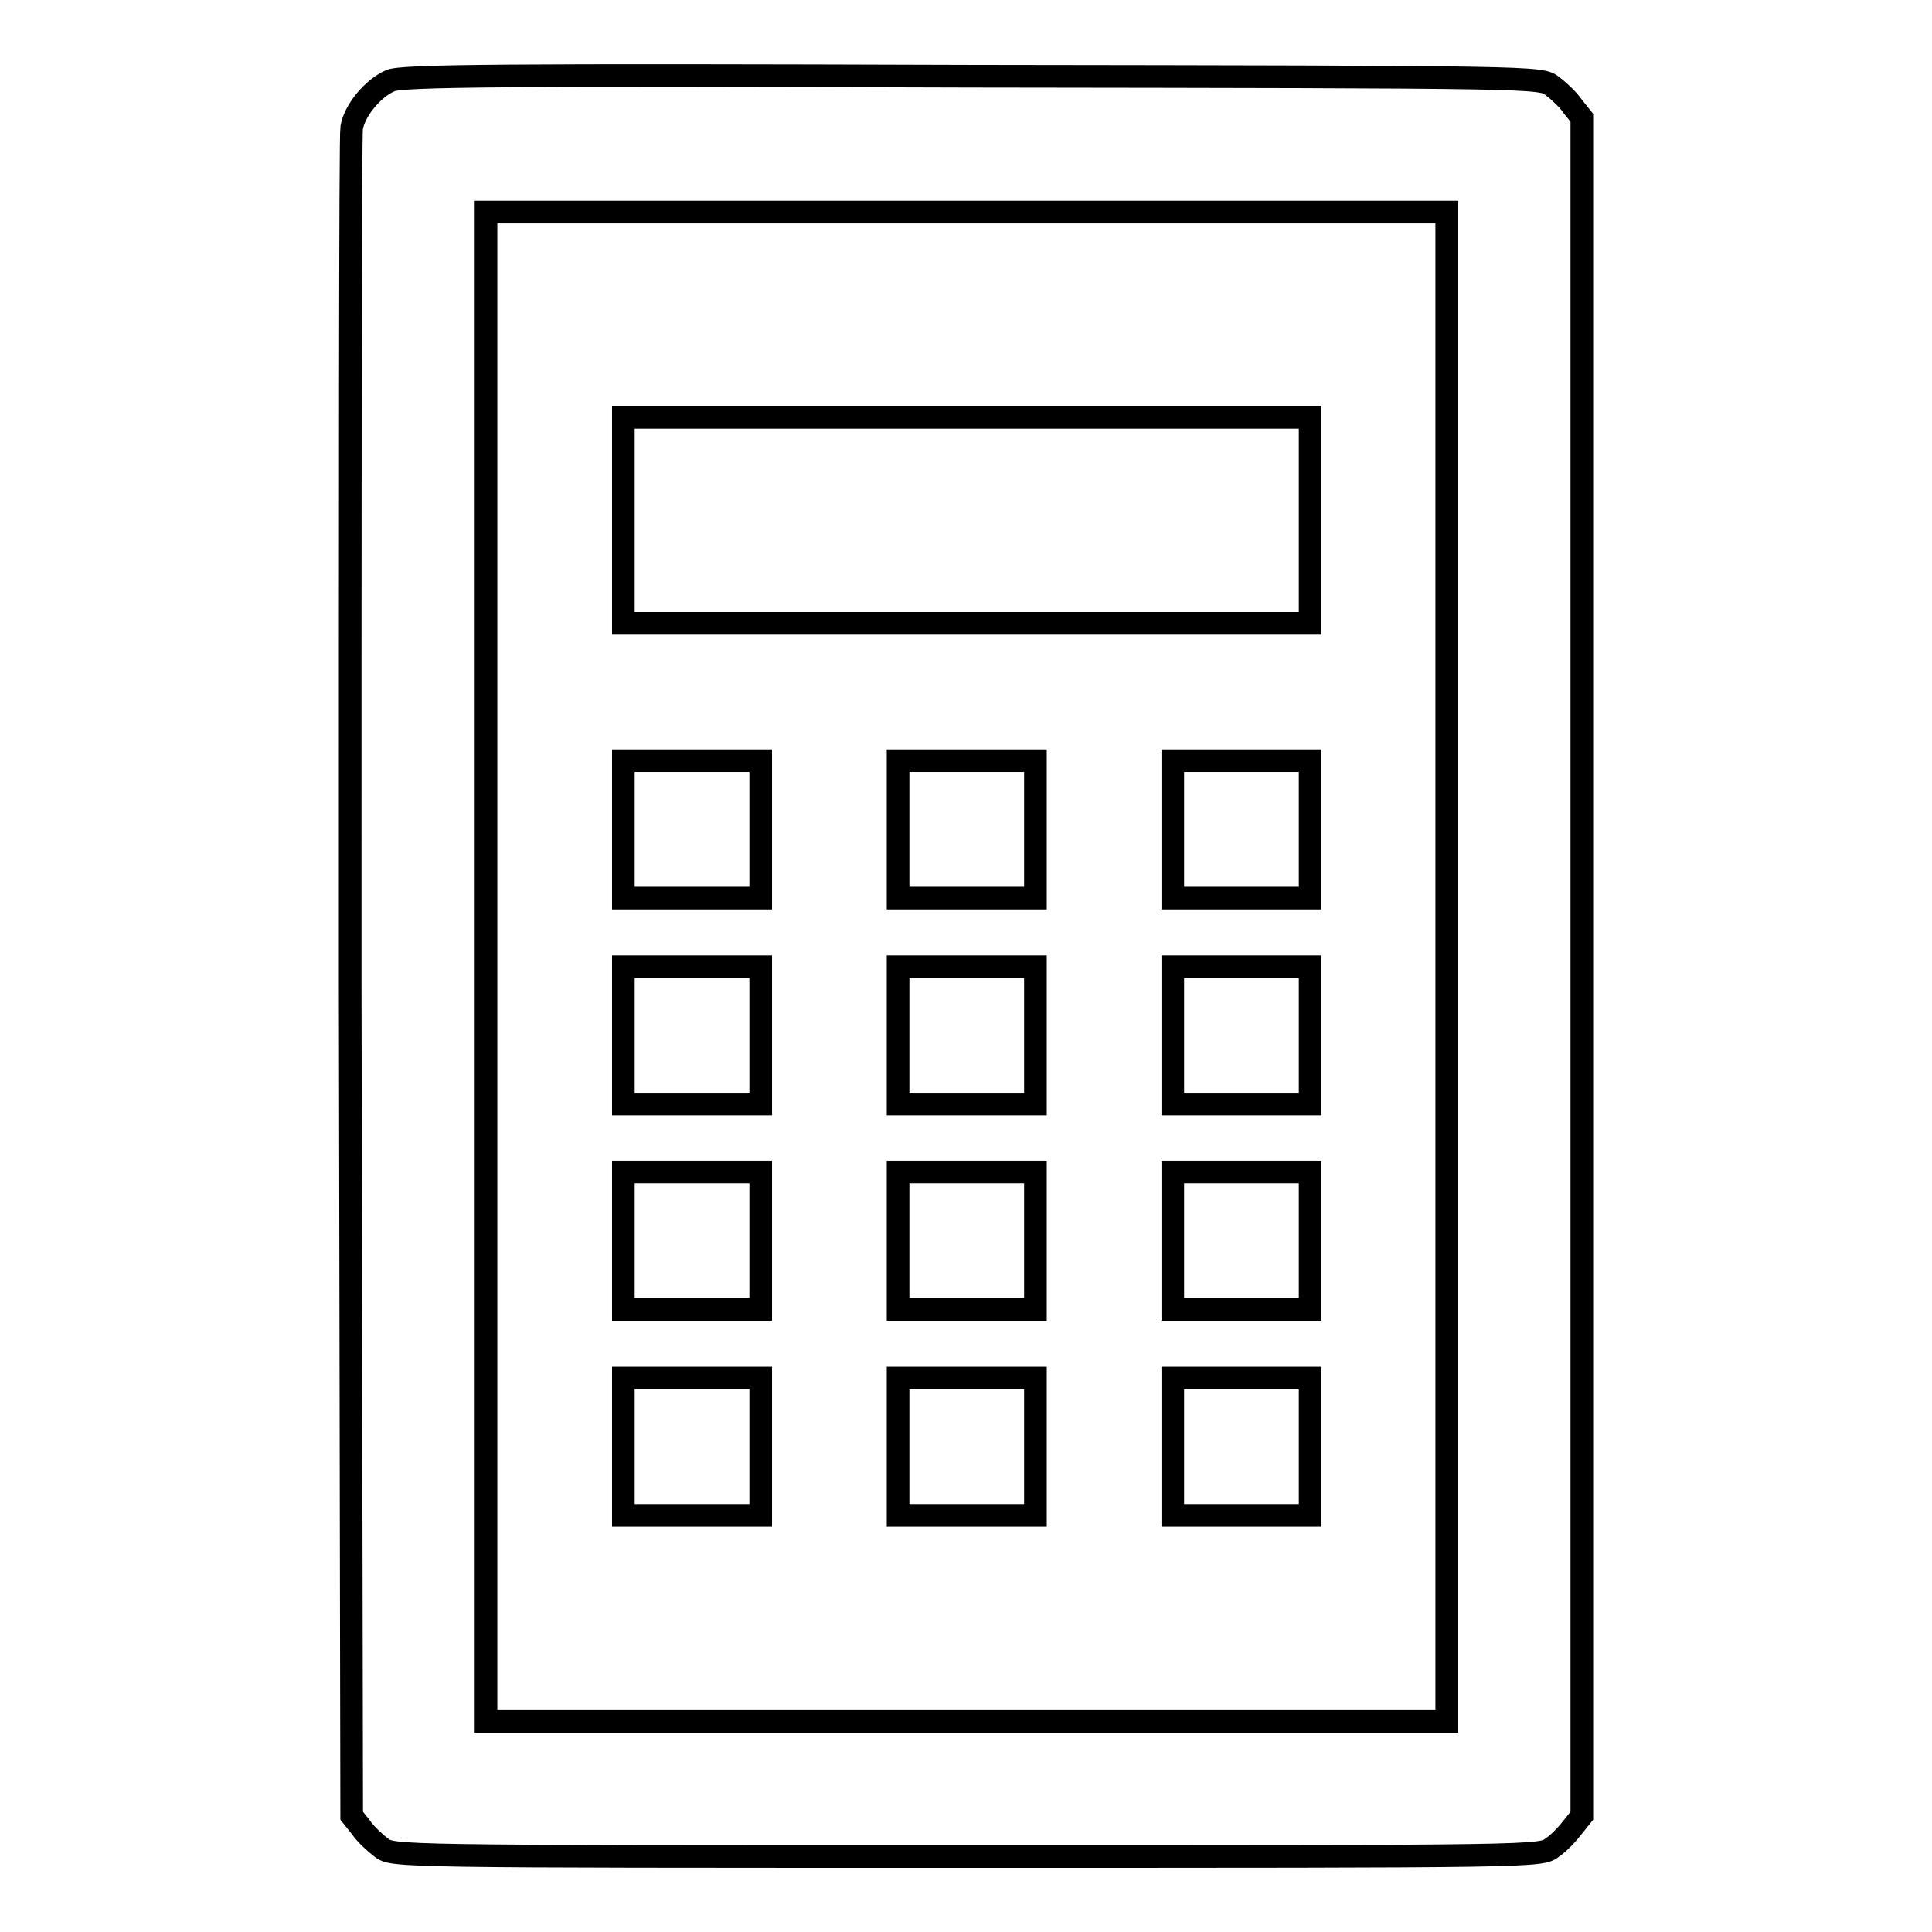
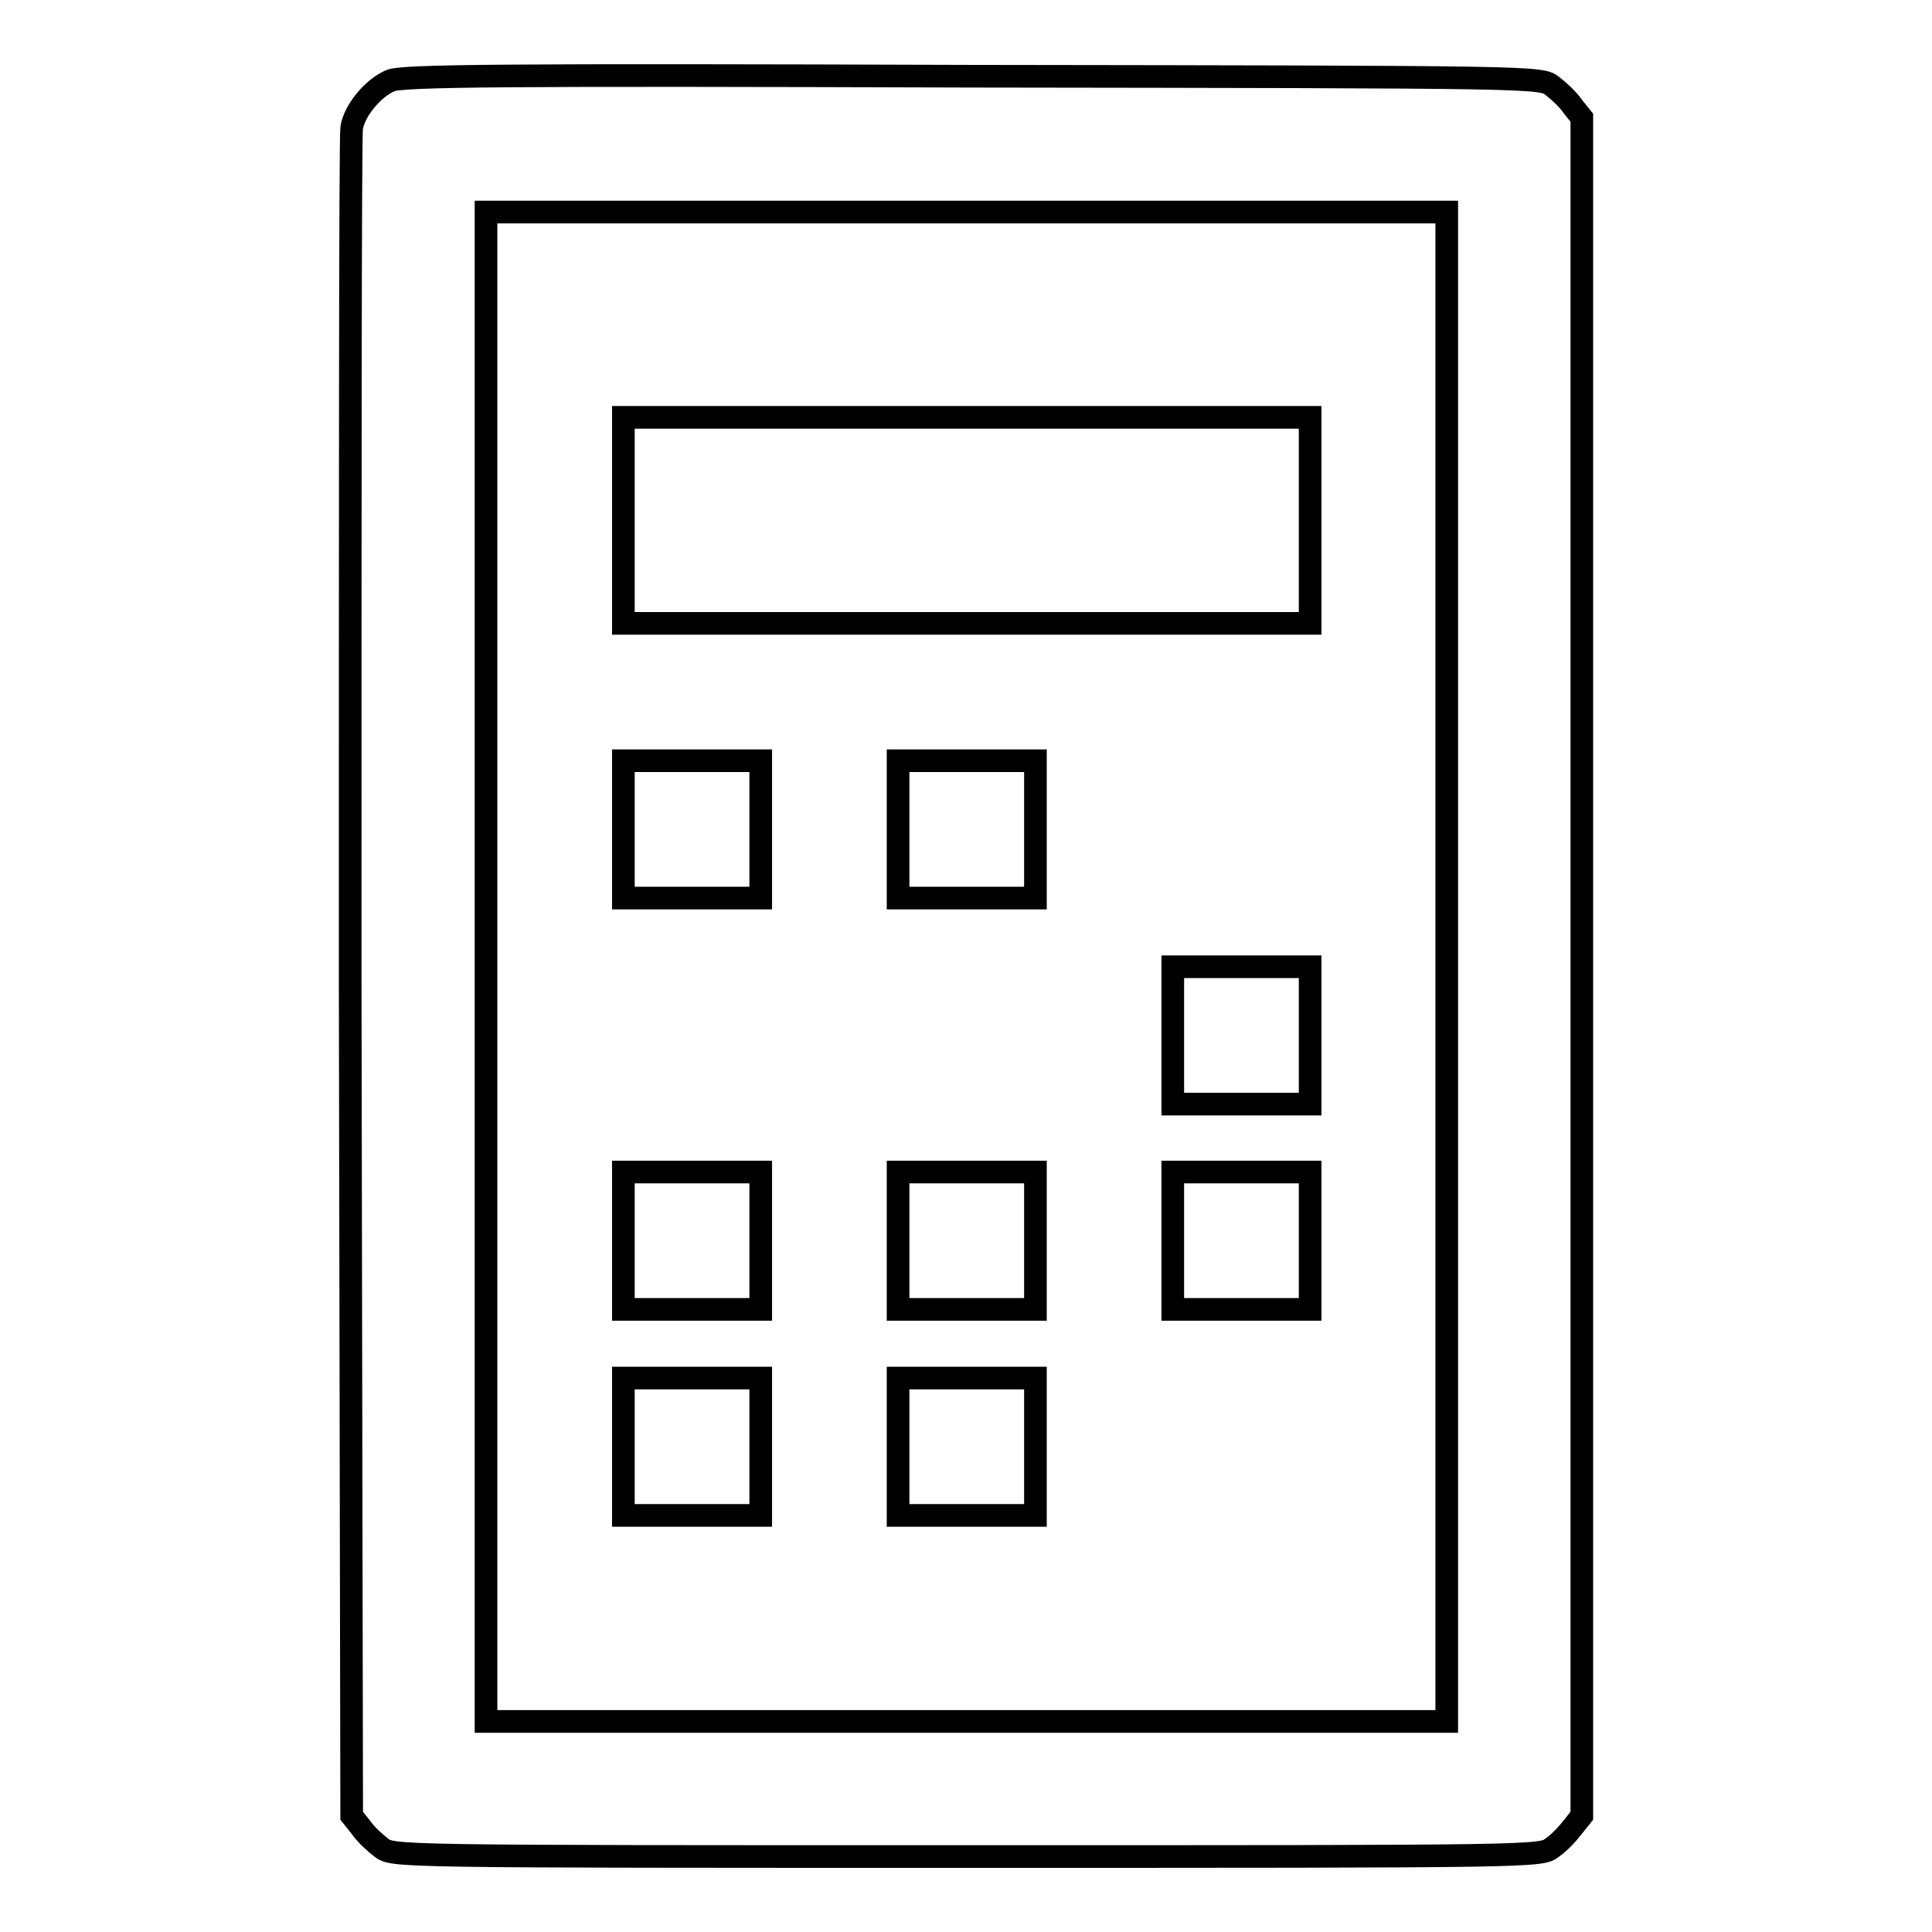
<svg xmlns="http://www.w3.org/2000/svg" version="1.1" x="0px" y="0px" viewBox="0 0 256 256" enable-background="new 0 0 256 256" xml:space="preserve">
  <g>
    <g>
      <g>
        <path stroke-width="3" fill-opacity="0" stroke="#000000" d="M51.7,10.7c-2.3,1-4.7,3.9-5.1,6.2c-0.2,1-0.2,51.7-0.2,112.8l0.2,110.9l1.2,1.5c0.6,0.9,1.9,2.1,2.7,2.7c1.5,1.2,1.7,1.2,77.6,1.2c75.9,0,76.1,0,77.6-1.2c0.9-0.6,2.1-1.9,2.7-2.7l1.2-1.5V128.1V15.6l-1.2-1.5c-0.6-0.9-1.9-2.1-2.7-2.7c-1.5-1.2-1.8-1.2-76.9-1.3C66.9,9.9,53.1,10,51.7,10.7z M191.7,128.1v100h-63.7H64.4v-100v-100h63.6h63.7V128.1z" />
        <path stroke-width="3" fill-opacity="0" stroke="#000000" d="M82.6,69v13.6h45.5h45.5V69V55.3h-45.5H82.6V69z" />
        <path stroke-width="3" fill-opacity="0" stroke="#000000" d="M82.6,109.9v9.1h9.1h9.1v-9.1v-9.1h-9.1h-9.1V109.9z" />
        <path stroke-width="3" fill-opacity="0" stroke="#000000" d="M119,109.9v9.1h9.1h9.1v-9.1v-9.1h-9.1H119V109.9z" />
-         <path stroke-width="3" fill-opacity="0" stroke="#000000" d="M155.4,109.9v9.1h9.1h9.1v-9.1v-9.1h-9.1h-9.1V109.9z" />
-         <path stroke-width="3" fill-opacity="0" stroke="#000000" d="M82.6,137.2v9.1h9.1h9.1v-9.1v-9.1h-9.1h-9.1V137.2z" />
-         <path stroke-width="3" fill-opacity="0" stroke="#000000" d="M119,137.2v9.1h9.1h9.1v-9.1v-9.1h-9.1H119V137.2z" />
        <path stroke-width="3" fill-opacity="0" stroke="#000000" d="M155.4,137.2v9.1h9.1h9.1v-9.1v-9.1h-9.1h-9.1V137.2z" />
        <path stroke-width="3" fill-opacity="0" stroke="#000000" d="M82.6,164.4v9.1h9.1h9.1v-9.1v-9.1h-9.1h-9.1V164.4z" />
        <path stroke-width="3" fill-opacity="0" stroke="#000000" d="M119,164.4v9.1h9.1h9.1v-9.1v-9.1h-9.1H119V164.4z" />
        <path stroke-width="3" fill-opacity="0" stroke="#000000" d="M155.4,164.4v9.1h9.1h9.1v-9.1v-9.1h-9.1h-9.1V164.4z" />
        <path stroke-width="3" fill-opacity="0" stroke="#000000" d="M82.6,191.7v9.1h9.1h9.1v-9.1v-9.1h-9.1h-9.1V191.7z" />
        <path stroke-width="3" fill-opacity="0" stroke="#000000" d="M119,191.7v9.1h9.1h9.1v-9.1v-9.1h-9.1H119V191.7z" />
-         <path stroke-width="3" fill-opacity="0" stroke="#000000" d="M155.4,191.7v9.1h9.1h9.1v-9.1v-9.1h-9.1h-9.1V191.7z" />
      </g>
    </g>
  </g>
</svg>